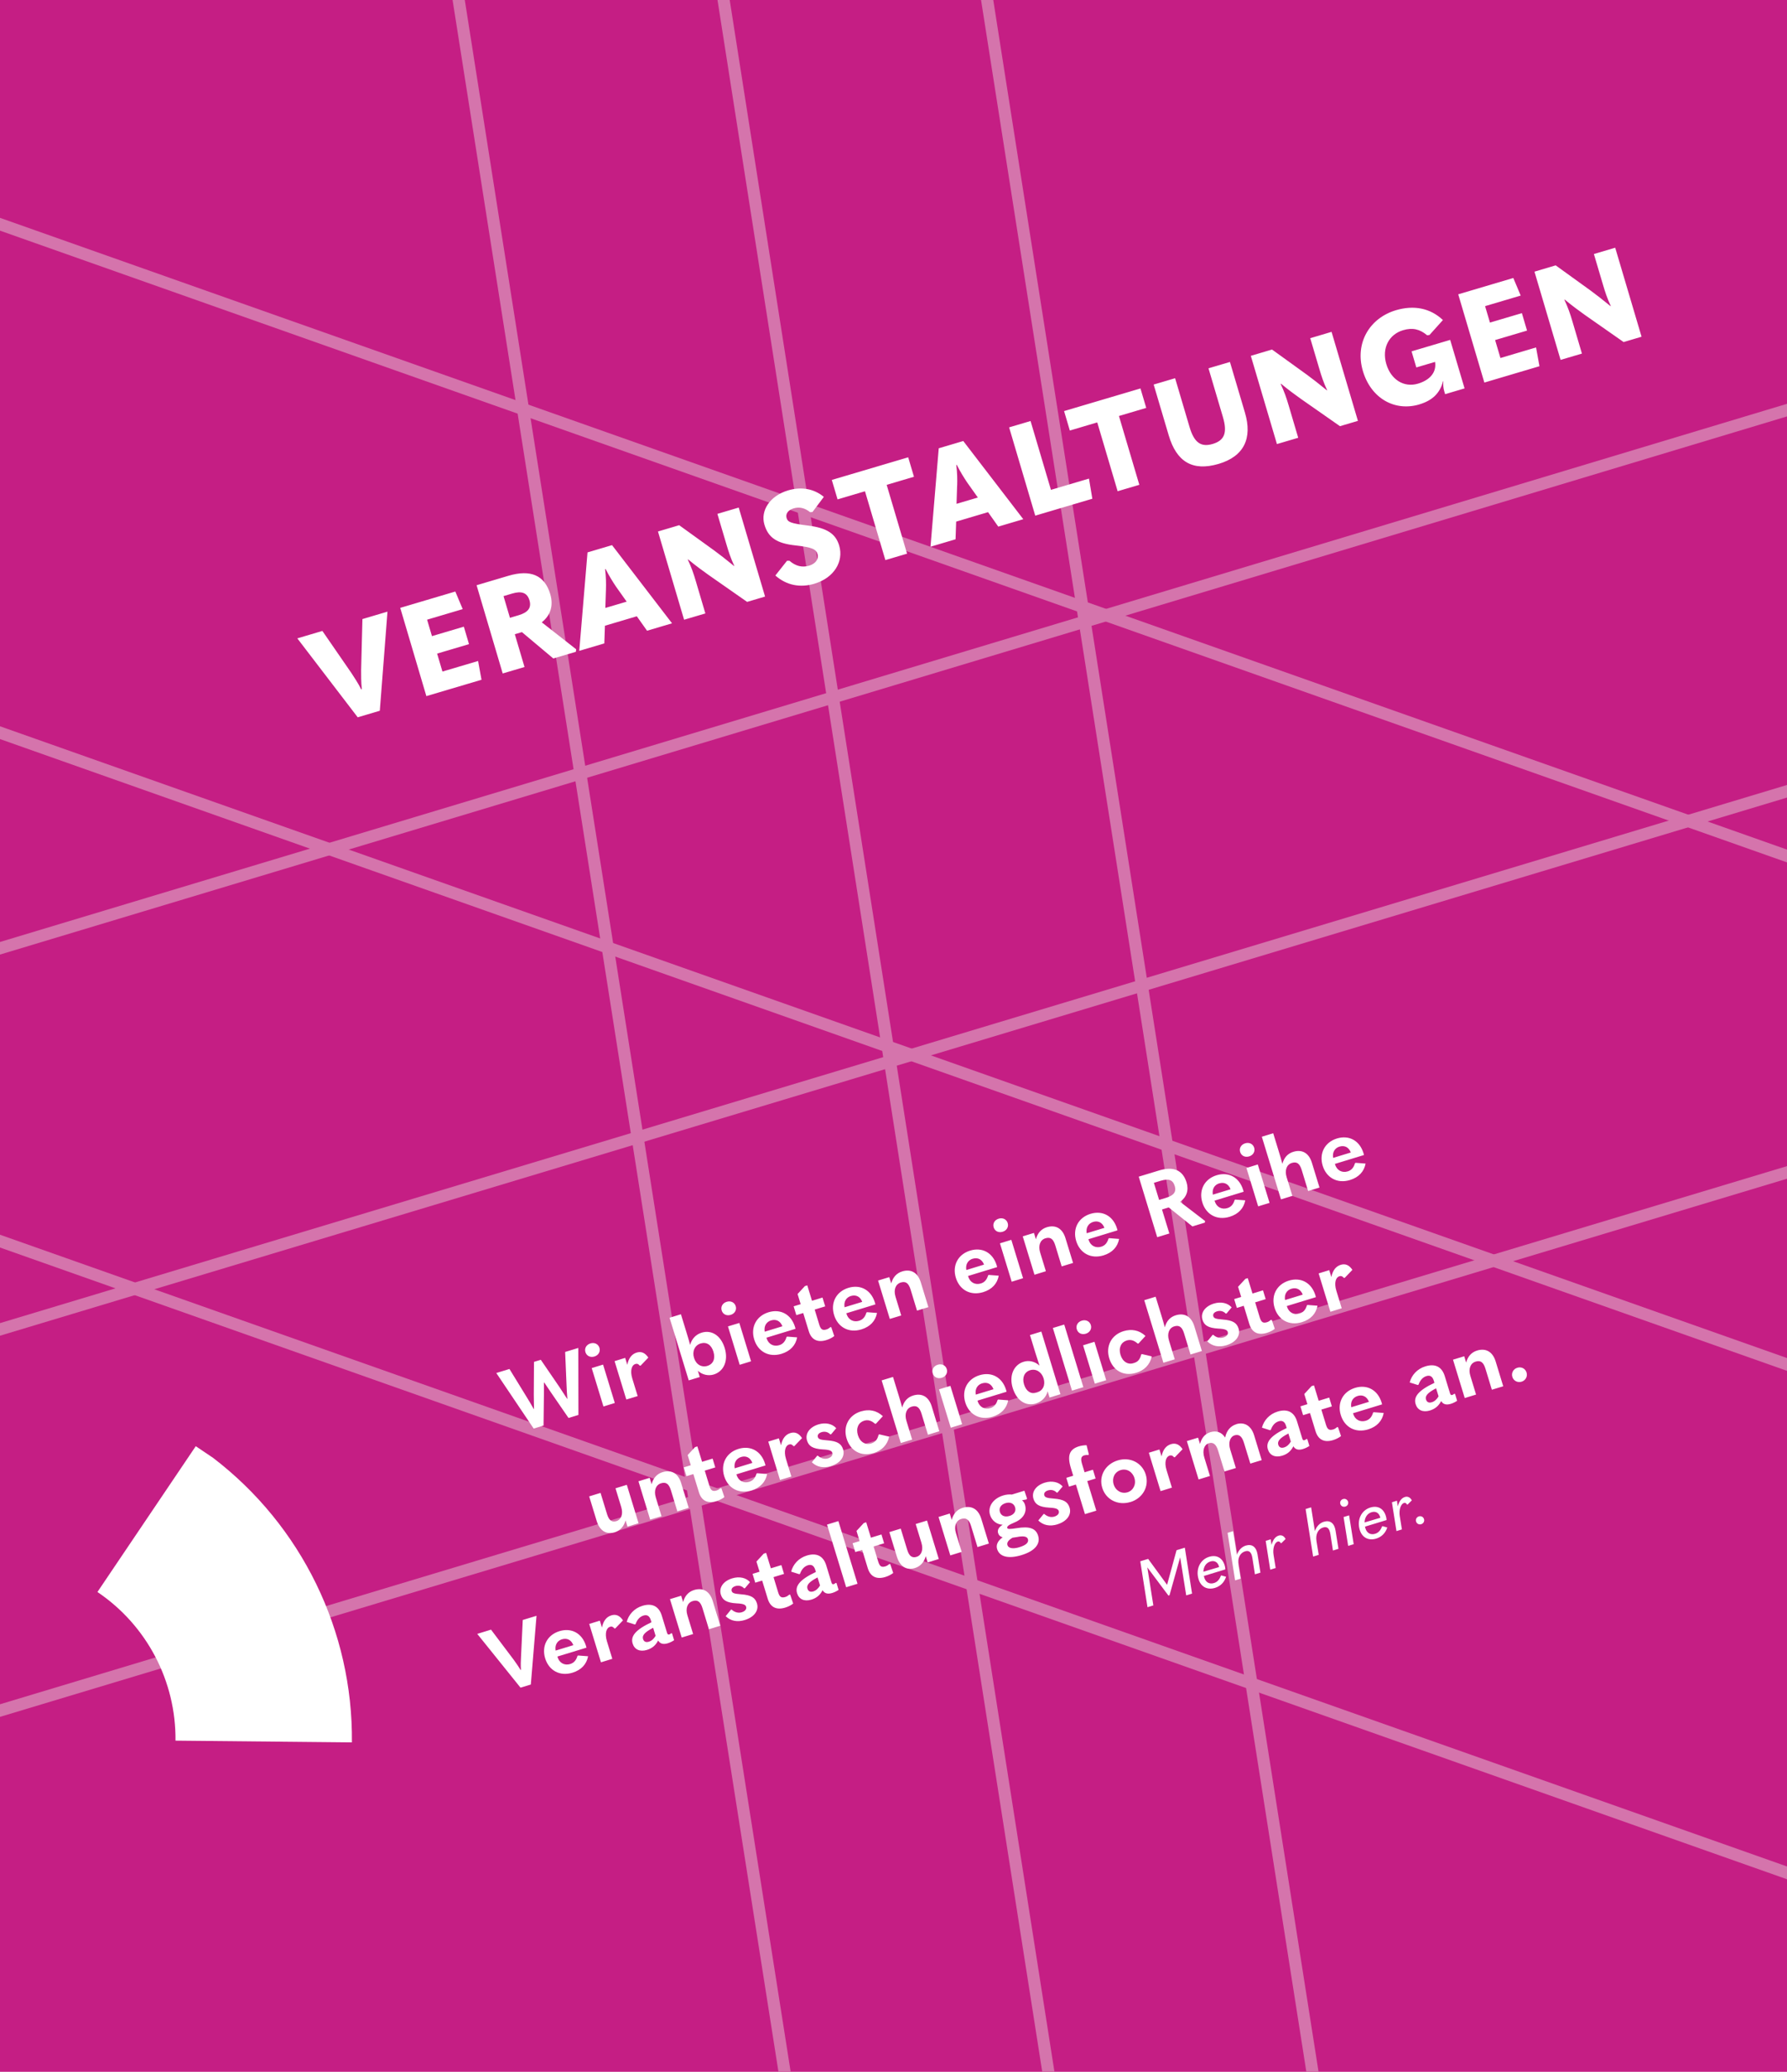
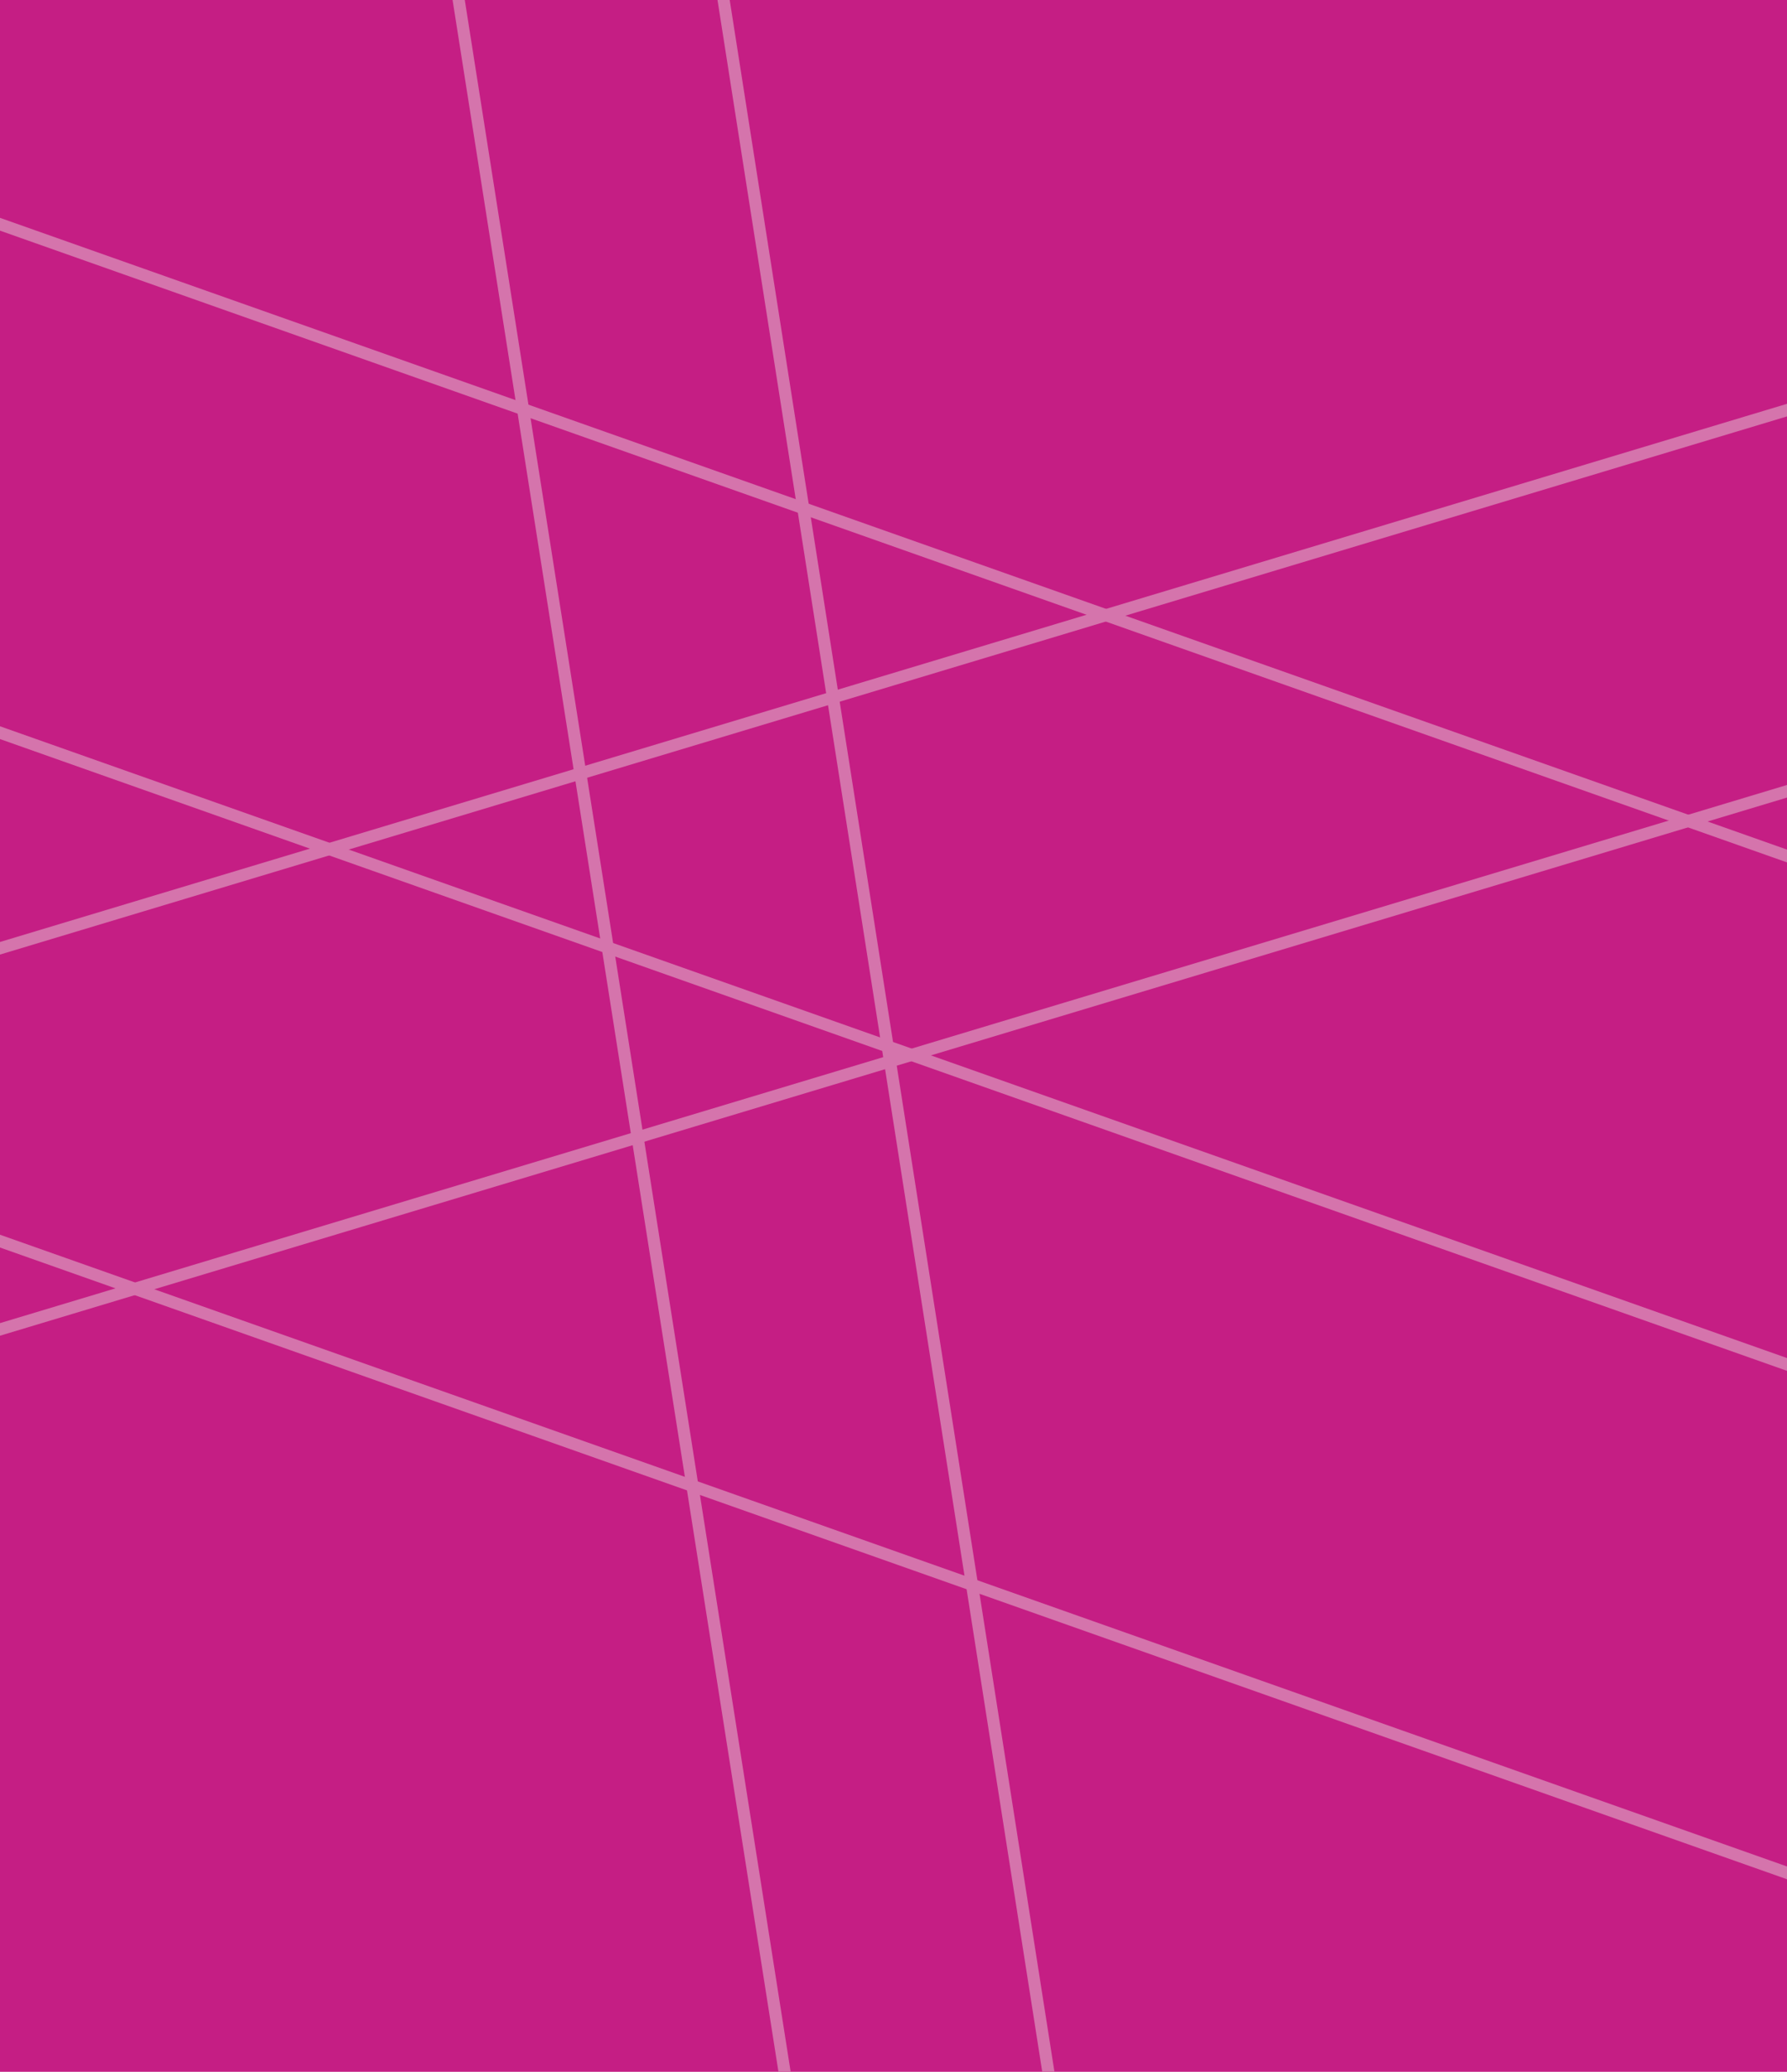
<svg xmlns="http://www.w3.org/2000/svg" id="Ebene_2" viewBox="0 0 440 510">
  <defs>
    <style>.cls-1,.cls-2{fill:none;}.cls-3{clip-path:url(#clippath);}.cls-4{fill:#fff;}.cls-5{fill:#c51e84;}.cls-6{clip-path:url(#clippath-1);}.cls-2{stroke:#d574ac;stroke-width:2.97px;}</style>
    <clipPath id="clippath">
      <rect class="cls-1" width="440" height="510" />
    </clipPath>
    <clipPath id="clippath-1">
-       <rect class="cls-1" width="440" height="510" />
-     </clipPath>
+       </clipPath>
  </defs>
  <g id="Ebene_1-2">
    <g>
      <rect class="cls-5" width="440" height="510" />
      <g class="cls-3">
        <line class="cls-2" x1="222.7" y1="697.66" x2="106.12" y2="-43.34" />
        <line class="cls-2" x1="477.86" y1="474.41" x2="-139.31" y2="256.28" />
-         <line class="cls-2" x1="480.91" y1="276.29" x2="-139.31" y2="463.02" />
        <line class="cls-2" x1="270.58" y1="589.43" x2="168.66" y2="-60.64" />
        <line class="cls-2" x1="525.74" y1="366.18" x2="-91.43" y2="148.04" />
        <line class="cls-2" x1="528.79" y1="168.05" x2="-91.43" y2="354.78" />
-         <line class="cls-2" x1="325.15" y1="522.71" x2="216.54" y2="-168.87" />
        <line class="cls-2" x1="573.62" y1="257.94" x2="-43.55" y2="39.81" />
        <line class="cls-2" x1="576.66" y1="59.81" x2="-43.55" y2="246.54" />
      </g>
      <g class="cls-6">
        <path class="cls-4" d="m349.94,375.2c.55-.17.85-.73.68-1.26-.16-.54-.72-.83-1.27-.66-.55.17-.85.73-.68,1.26.16.54.72.83,1.27.66m-4.76,1.29l-.52-3.24c-.26-1.56.24-3.04,1.02-3.27.32-.1.56.03.76.39h.14s1.04-1.03,1.04-1.03c-.38-.75-1.01-1.05-1.69-.84-.81.25-1.41.98-1.77,2.3l-.2-1.38-1.24.38,1.12,7.1,1.36-.42Zm-7.47-4.24c1.07-.33,1.9.2,2.16,1.37l-3.88,1.15c.04-1.23.65-2.19,1.72-2.52m3.69,1.93c0-.28-.06-.65-.17-.99-.57-1.87-2.01-2.65-3.83-2.09-2.22.68-3.35,3.06-2.6,5.5.58,1.9,2.15,2.72,4.04,2.15,1.29-.39,2.29-1.34,2.74-2.74l-1.14-.32-.14.04c-.4,1.06-.95,1.6-1.73,1.83-1.09.33-2.03-.17-2.37-1.34-.04-.14-.07-.28-.11-.42l5.31-1.62Zm-8.09,5.94l-1.13-7.1-1.36.42,1.13,7.1,1.36-.42Zm-2.06-9.26c.54-.16.83-.69.67-1.21-.16-.52-.7-.81-1.23-.64-.54.16-.83.69-.67,1.21.16.54.7.81,1.23.64m-6.55,11.89l-.55-3.38c-.28-1.69.42-2.99,1.6-3.35.96-.29,1.58.07,1.83,1.67l.62,3.99,1.36-.42-.71-4.45c-.3-1.92-1.39-2.67-2.92-2.2-.96.3-1.77,1.11-2.18,2.29l-.36-2.32-.56-3.53-1.36.42,1.85,11.7,1.36-.42Zm-10.6,3.24l-.52-3.24c-.26-1.56.24-3.04,1.02-3.27.32-.1.56.03.76.39h.14s1.04-1.03,1.04-1.03c-.38-.75-1.01-1.05-1.69-.84-.81.25-1.41.98-1.77,2.3l-.2-1.38-1.24.38,1.12,7.1,1.36-.42Zm-8.61,2.63l-.55-3.38c-.28-1.69.42-2.99,1.6-3.35.96-.29,1.58.07,1.83,1.66l.62,3.99,1.36-.42-.71-4.45c-.3-1.92-1.39-2.67-2.92-2.2-.96.3-1.77,1.11-2.18,2.29l-.36-2.32-.56-3.53-1.36.42,1.85,11.7,1.36-.42Zm-7.47-4.24c1.07-.33,1.9.2,2.16,1.37l-3.88,1.15c.04-1.23.65-2.19,1.72-2.52m3.69,1.93c0-.28-.06-.65-.17-.99-.57-1.87-2.01-2.65-3.83-2.09-2.22.68-3.35,3.06-2.6,5.5.58,1.9,2.15,2.72,4.04,2.15,1.29-.39,2.29-1.33,2.74-2.74l-1.13-.32-.14.04c-.4,1.06-.95,1.6-1.73,1.83-1.09.33-2.02-.17-2.36-1.33-.04-.14-.07-.28-.11-.42l5.31-1.62Zm-19.01-2.57l-1.94.59,1.78,11.3,1.44-.44-1.48-9.32h.03s5.16,6.9,5.16,6.9l.27-.08,2.6-9.28h.03s1.48,9.31,1.48,9.31l1.44-.44-1.78-11.3-2.04.62-2.32,8.49h-.03s-4.64-6.35-4.64-6.35Z" />
        <path class="cls-4" d="m374.65,340.12c1.01-.31,1.51-1.31,1.22-2.26-.3-.97-1.26-1.48-2.27-1.17-.99.3-1.52,1.27-1.23,2.24.29.95,1.26,1.5,2.27,1.19m-14,4.03l2.8-.86-1.41-4.63c-.52-1.7.02-3.09,1.3-3.48,1.18-.36,1.92.1,2.42,1.74l1.58,5.18,2.8-.85-1.86-6.1c-.74-2.42-2.43-3.35-4.57-2.7-1.39.43-2.3,1.44-2.7,2.97l-.48-1.56-2.76.84,2.89,9.45Zm-9.53.36c-.26-.86.35-1.65,2.49-2.76l.61,1.98c-.44.75-.98,1.24-1.67,1.45-.74.23-1.23-.04-1.42-.67m6.95-1.43c-.2.18-.33.26-.46.3-.31.1-.46,0-.59-.42l-1.28-4.19c-.71-2.34-2.39-3.16-4.79-2.42-2,.61-3.39,2.16-3.85,3.96l1.99.63.18-.08c.4-1.11,1.05-1.84,1.95-2.12.88-.27,1.49.07,1.82,1.15l.15.51c-4.04,1.9-5.17,3.49-4.63,5.24.44,1.45,1.75,2.11,3.52,1.57,1.26-.39,2.13-1.09,2.77-2.32.4.71,1.13,1.06,2.35.69.65-.2,1.12-.46,1.58-.76l-.51-1.68-.2-.05Zm-23.78.55c1.22-.37,2.28.15,2.77,1.45l-4.35,1.33c-.24-1.4.41-2.42,1.59-2.78m6,2.08c-.04-.22-.07-.3-.11-.43-.97-3.18-3.62-4.53-6.54-3.64-3.01.92-4.44,3.68-3.52,6.69.91,2.97,3.58,4.49,6.72,3.54,2.19-.67,3.48-2.1,3.85-4.05l-2.47-.19-.15.11c-.29,1.01-.84,1.71-1.78,1.99-1.37.42-2.67-.22-3.12-1.71l-.04-.13,7.17-2.19Zm-11.06,5.59c-.33.28-.62.47-.95.57-.97.29-1.43.05-1.79-1.11l-1.15-3.77,2.59-.79-.66-2.17-2.59.79-1.16-3.79-.59.18-1.8,1.95.77,2.5-1.72.53.66,2.17,1.7-.52,1.37,4.48c.64,2.1,2.16,2.84,4.32,2.18.76-.23,1.49-.62,1.95-.99l-.73-2.17-.22-.05Zm-14.5,4.34c-.26-.86.35-1.65,2.49-2.76l.6,1.98c-.44.75-.98,1.24-1.67,1.45-.74.22-1.23-.04-1.42-.67m6.95-1.43c-.2.18-.33.26-.46.3-.32.1-.46,0-.59-.42l-1.28-4.19c-.71-2.34-2.39-3.16-4.79-2.42-2,.61-3.39,2.16-3.85,3.96l1.99.63.18-.08c.4-1.11,1.05-1.84,1.95-2.12.88-.27,1.5.07,1.82,1.15l.15.51c-4.04,1.9-5.17,3.49-4.63,5.24.44,1.45,1.75,2.11,3.52,1.57,1.26-.38,2.13-1.09,2.76-2.32.4.71,1.13,1.06,2.35.68.65-.2,1.12-.46,1.59-.76l-.51-1.68-.2-.05Zm-17.3-3.61c-1.33.4-2.38,1.49-2.73,3.27-.86-1.32-2.15-1.78-3.65-1.32-1.3.4-2.15,1.39-2.54,2.91l-.48-1.56-2.76.84,2.89,9.45,2.8-.86-1.39-4.54c-.53-1.73-.05-3.16,1.09-3.51,1.03-.32,1.8.16,2.3,1.8l1.58,5.15,2.8-.86-1.39-4.54c-.53-1.72-.05-3.16,1.09-3.51,1.01-.31,1.78.17,2.28,1.81l1.58,5.15,2.8-.85-1.86-6.1c-.74-2.42-2.43-3.35-4.41-2.75m-15.84,15.61l-1.32-4.31c-.61-1.98-.11-3.3.73-3.56.44-.13.75-.04,1.11.4h.21s1.9-1.98,1.9-1.98c-.82-1.25-1.79-1.57-2.86-1.24-1.16.35-1.97,1.29-2.32,3.01l-.52-1.7-2.61.8,2.89,9.45,2.8-.86Zm-10.94,1.16c-1.45.44-2.93-.39-3.4-1.95-.48-1.56.24-3.06,1.73-3.52,1.47-.45,2.91.4,3.38,1.96.48,1.56-.28,3.08-1.71,3.51m.73,2.4c3.05-.93,4.66-3.86,3.77-6.77-.89-2.9-3.84-4.42-6.91-3.48-3.09.95-4.69,3.85-3.8,6.75.89,2.9,3.86,4.43,6.93,3.49m-10.23-11.71l-.56-2.27c-.6,0-1.3.1-1.87.27-2.31.71-2.96,2.2-1.99,5.37l.57,1.87-1.7.52.66,2.17,1.7-.52,2.23,7.28,2.8-.85-2.23-7.28,2.06-.63-.66-2.17-2.06.63-.6-1.96c-.44-1.43-.24-1.98.54-2.21.25-.08.59-.11.95-.06l.16-.16Zm-7.74,17.2c2.38-.73,3.52-2.41,3-4.09-.44-1.43-1.43-2.05-3.88-2.24-1.9-.13-2.2-.36-2.35-.82-.15-.48.16-.97.92-1.2.82-.25,1.6-.03,2.15.56l.2-.04,1.25-1.49c-.95-1.09-2.61-1.48-4.38-.94-2.27.69-3.31,2.35-2.81,3.97.41,1.35,1.36,2.04,3.91,2.19,1.72.07,2.18.37,2.32.83.17.57-.24,1.11-1.08,1.37-.86.26-1.75,0-2.5-.66l-.15.02-1.31,1.6c1.21,1.19,2.86,1.52,4.71.95m-9.35,5.62c-1.6.49-2.72.28-2.96-.52-.19-.63.25-1.23,1.26-1.81.26-.04.55-.08,1.05-.16,1.56-.32,2.52-.2,2.74.52.24.8-.45,1.47-2.09,1.97m-2.46-7.69c-1.14.35-2.06-.04-2.35-.98-.3-.97.25-1.82,1.38-2.17,1.14-.35,2.06.06,2.36,1.03.29.95-.24,1.78-1.4,2.13m3.01,9.62c3.22-.98,4.69-2.72,4.06-4.76-.55-1.81-2.11-2.39-5.28-1.86-1.69.26-2.22.26-2.32-.05-.11-.38.3-.74,1.77-1.35,2.19-.9,3.15-2.55,2.59-4.38-.14-.46-.38-.8-.72-1.09l1.09-.2.14-.23-.65-1.92-3.07.94c-.67-.07-1.41,0-2.14.22-2.5.76-3.87,2.77-3.25,4.79.44,1.43,1.67,2.37,3.11,2.43-1.01.61-1.35,1.31-1.12,2.07.15.5.51.85,1.12,1.02-1.18.82-1.69,1.85-1.37,2.88.59,1.94,2.81,2.48,6.05,1.49m-17.57.08l2.8-.86-1.42-4.63c-.52-1.7.02-3.09,1.31-3.48,1.18-.36,1.92.1,2.42,1.74l1.58,5.18,2.8-.86-1.87-6.1c-.74-2.42-2.43-3.35-4.57-2.7-1.39.42-2.3,1.44-2.71,2.97l-.48-1.56-2.76.84,2.89,9.45Zm-5.73-8.58l-2.8.86,1.41,4.61c.54,1.77-.01,3.11-1.19,3.47-1.07.33-1.81-.14-2.29-1.69l-1.61-5.26-2.8.86,1.84,6.02c.77,2.5,2.43,3.44,4.45,2.83,1.3-.4,2.26-1.4,2.67-2.93l.47,1.54,2.74-.84-2.89-9.45Zm-9.27,10.7c-.33.28-.62.46-.95.57-.97.3-1.43.05-1.79-1.11l-1.15-3.77,2.59-.79-.66-2.17-2.59.79-1.16-3.79-.59.18-1.8,1.95.76,2.5-1.72.53.66,2.17,1.7-.52,1.37,4.48c.64,2.1,2.16,2.84,4.32,2.18.76-.23,1.49-.62,1.95-.99l-.73-2.17-.22-.05Zm-7.85,4.86l-4.71-15.42-2.8.86,4.72,15.42,2.8-.86Zm-12.33,1.21c-.26-.86.35-1.65,2.49-2.76l.61,1.98c-.44.75-.98,1.24-1.67,1.46-.74.22-1.23-.04-1.42-.67m6.95-1.43c-.2.18-.33.26-.46.3-.32.1-.46,0-.59-.42l-1.28-4.19c-.71-2.33-2.39-3.16-4.79-2.42-2,.61-3.39,2.16-3.85,3.96l1.99.63.18-.08c.4-1.11,1.05-1.84,1.95-2.12.88-.27,1.49.07,1.82,1.14l.15.51c-4.04,1.9-5.17,3.49-4.63,5.24.44,1.45,1.75,2.11,3.52,1.57,1.26-.39,2.13-1.09,2.76-2.32.4.71,1.13,1.06,2.35.69.65-.2,1.12-.46,1.59-.76l-.51-1.68-.2-.05Zm-11.42,2.89c-.33.28-.62.46-.95.57-.97.3-1.44.05-1.79-1.11l-1.15-3.77,2.59-.79-.66-2.17-2.59.79-1.16-3.79-.59.18-1.8,1.95.77,2.5-1.72.53.66,2.17,1.7-.52,1.37,4.48c.64,2.1,2.16,2.84,4.32,2.17.76-.23,1.49-.62,1.95-.99l-.73-2.17-.22-.05Zm-10.97,6.25c2.38-.73,3.52-2.41,3-4.09-.44-1.43-1.43-2.05-3.88-2.24-1.9-.13-2.2-.36-2.35-.82-.15-.48.16-.97.92-1.2.82-.25,1.6-.03,2.15.56l.2-.04,1.25-1.49c-.95-1.09-2.61-1.48-4.38-.94-2.27.69-3.31,2.35-2.81,3.97.41,1.35,1.36,2.05,3.91,2.19,1.72.07,2.18.37,2.32.83.17.57-.24,1.11-1.08,1.36-.86.26-1.75,0-2.5-.66l-.15.02-1.31,1.6c1.22,1.19,2.86,1.52,4.71.95m-15.52,4.31l2.8-.86-1.41-4.63c-.52-1.7.02-3.09,1.3-3.48,1.18-.36,1.92.1,2.42,1.75l1.58,5.18,2.8-.86-1.86-6.1c-.74-2.42-2.43-3.35-4.58-2.7-1.39.42-2.3,1.44-2.71,2.97l-.48-1.56-2.76.84,2.89,9.45Zm-9.53.36c-.26-.86.35-1.65,2.49-2.76l.6,1.98c-.44.76-.98,1.24-1.67,1.45-.74.23-1.23-.04-1.42-.67m6.95-1.43c-.2.18-.33.26-.46.3-.32.1-.46,0-.59-.42l-1.28-4.19c-.71-2.33-2.39-3.16-4.79-2.42-2,.61-3.39,2.16-3.85,3.96l1.99.63.18-.08c.4-1.11,1.05-1.84,1.95-2.12.88-.27,1.49.07,1.82,1.15l.15.5c-4.04,1.9-5.17,3.49-4.63,5.24.44,1.45,1.75,2.11,3.52,1.57,1.26-.39,2.13-1.09,2.76-2.32.4.71,1.13,1.06,2.35.69.65-.2,1.12-.46,1.58-.76l-.51-1.68-.2-.05Zm-14.52,6.3l-1.32-4.31c-.6-1.98-.11-3.3.73-3.56.44-.14.75-.04,1.11.4h.21s1.9-1.98,1.9-1.98c-.82-1.25-1.79-1.57-2.86-1.24-1.16.35-1.97,1.29-2.32,3.01l-.52-1.7-2.61.8,2.89,9.45,2.8-.86Zm-12.37-4.8c1.22-.37,2.28.15,2.77,1.45l-4.35,1.33c-.24-1.4.41-2.43,1.59-2.79m6,2.08c-.04-.22-.07-.3-.11-.43-.97-3.18-3.62-4.53-6.54-3.64-3.01.92-4.44,3.68-3.52,6.69.91,2.97,3.58,4.5,6.72,3.54,2.19-.67,3.48-2.1,3.85-4.05l-2.47-.19-.15.11c-.29,1.01-.84,1.7-1.78,1.99-1.37.42-2.67-.22-3.12-1.71l-.04-.13,7.17-2.19Zm-13.7,9.07l1.4-16.92-3.39,1.03-.43,9.22c-.05.89-.09,1.89-.01,3.04l-.11.03c-.58-.99-1.21-1.84-1.72-2.56l-5.54-7.35-3.39,1.04,10.65,13.24,2.53-.77Z" />
        <path class="cls-4" d="m330.36,322.04l-1.32-4.31c-.61-1.98-.11-3.3.73-3.56.44-.13.75-.04,1.11.4h.21s1.9-1.98,1.9-1.98c-.82-1.24-1.79-1.57-2.86-1.24-1.16.35-1.97,1.29-2.32,3.01l-.52-1.7-2.61.8,2.89,9.45,2.8-.86Zm-12.37-4.8c1.22-.37,2.28.15,2.77,1.45l-4.35,1.33c-.24-1.4.41-2.43,1.59-2.79m6,2.08c-.04-.22-.07-.3-.11-.43-.97-3.18-3.62-4.53-6.54-3.64-3.01.92-4.44,3.68-3.52,6.69.91,2.97,3.58,4.5,6.72,3.54,2.19-.67,3.48-2.1,3.85-4.05l-2.47-.19-.15.11c-.29,1.01-.84,1.71-1.78,2-1.37.42-2.67-.22-3.12-1.71l-.04-.13,7.17-2.19Zm-11.06,5.59c-.33.28-.62.46-.95.57-.97.3-1.43.05-1.79-1.11l-1.15-3.77,2.59-.79-.66-2.17-2.59.79-1.16-3.79-.59.18-1.8,1.95.77,2.5-1.73.53.66,2.17,1.7-.52,1.37,4.48c.64,2.1,2.16,2.84,4.32,2.18.76-.23,1.49-.62,1.95-.99l-.73-2.17-.22-.05Zm-10.97,6.25c2.38-.73,3.52-2.41,3-4.09-.44-1.43-1.43-2.05-3.88-2.24-1.9-.13-2.2-.36-2.35-.82-.15-.48.16-.97.92-1.2.82-.25,1.6-.03,2.15.56l.2-.04,1.25-1.49c-.95-1.09-2.62-1.48-4.38-.94-2.27.7-3.31,2.35-2.81,3.97.41,1.35,1.36,2.04,3.91,2.19,1.72.07,2.18.37,2.32.83.17.57-.24,1.11-1.08,1.36-.86.26-1.75,0-2.5-.66l-.15.02-1.31,1.6c1.22,1.19,2.86,1.52,4.71.95m-15.52,4.31l2.8-.85-1.42-4.63c-.52-1.7.02-3.09,1.3-3.48,1.18-.36,1.92.1,2.42,1.74l1.58,5.18,2.8-.85-1.86-6.1c-.74-2.42-2.43-3.35-4.57-2.7-1.39.42-2.3,1.44-2.7,2.97-.25-.98-.56-1.99-.88-3.04l-1.38-4.5-2.8.86,4.72,15.42Zm-6.72,2.49c1.98-.6,3.4-1.96,3.87-4.06l-2.43-.57-.18.1c-.29,1.24-.88,1.86-1.85,2.15-1.39.42-2.73-.34-3.25-2.07-.53-1.75.18-3.11,1.52-3.52.93-.28,1.74-.1,2.72.76l.2-.02,1.71-1.86c-1.55-1.46-3.46-1.77-5.4-1.18-3.03.93-4.43,3.72-3.52,6.69.92,3.01,3.54,4.51,6.61,3.57m-7.36,1.81l-2.89-9.45-2.8.86,2.89,9.45,2.8-.86Zm-5.02-11.44c.99-.3,1.52-1.2,1.24-2.13-.28-.93-1.21-1.4-2.22-1.09-1.01.31-1.52,1.2-1.24,2.13.29.95,1.21,1.4,2.22,1.09m-.6,13.16l-4.71-15.42-2.8.85,4.71,15.42,2.8-.85Zm-11.48,1.35c-1.41.43-2.61-.33-3.13-2.03-.52-1.7.1-3.07,1.51-3.5,1.43-.44,2.82.43,3.31,2.02.5,1.64-.17,3.04-1.69,3.51m-.2,2.66c1.41-.43,2.54-1.56,2.88-3l.47,1.54,2.69-.82-4.71-15.42-2.8.86,1.37,4.48c.33,1.07.68,2.14.98,3.04-1.15-1.05-2.6-1.35-3.92-.94-2.36.72-3.63,3.32-2.69,6.41.97,3.18,3.27,4.61,5.74,3.86m-13.23-4.97c1.22-.37,2.28.15,2.77,1.45l-4.36,1.33c-.24-1.4.41-2.43,1.59-2.79m5.99,2.08c-.04-.22-.07-.3-.11-.43-.97-3.18-3.62-4.53-6.54-3.64-3.01.92-4.44,3.68-3.52,6.69.91,2.97,3.58,4.49,6.72,3.54,2.19-.67,3.48-2.1,3.85-4.05l-2.47-.19-.15.12c-.29,1.01-.84,1.71-1.78,1.99-1.37.42-2.67-.22-3.12-1.71l-.04-.13,7.17-2.19Zm-10.94,8.01l-2.89-9.45-2.8.85,2.89,9.45,2.8-.86Zm-5.02-11.44c.99-.3,1.52-1.2,1.24-2.13-.28-.93-1.21-1.4-2.22-1.09-1.01.31-1.52,1.2-1.24,2.13.29.95,1.21,1.4,2.22,1.09m-10.09,16.06l2.8-.85-1.41-4.63c-.52-1.7.02-3.09,1.3-3.48,1.18-.36,1.92.1,2.42,1.74l1.58,5.18,2.8-.86-1.86-6.1c-.74-2.42-2.43-3.35-4.57-2.7-1.39.42-2.3,1.44-2.71,2.97-.25-.98-.56-1.99-.88-3.04l-1.38-4.5-2.8.85,4.72,15.42Zm-6.72,2.49c1.98-.6,3.4-1.96,3.87-4.06l-2.43-.57-.18.1c-.29,1.24-.88,1.86-1.85,2.15-1.39.42-2.73-.34-3.25-2.07-.53-1.75.18-3.11,1.52-3.53.93-.28,1.74-.1,2.72.76l.2-.02,1.71-1.86c-1.55-1.46-3.46-1.77-5.4-1.18-3.03.93-4.43,3.72-3.52,6.69.92,3.01,3.54,4.51,6.61,3.57m-10.48,3.2c2.38-.73,3.52-2.41,3.01-4.09-.44-1.43-1.43-2.05-3.88-2.24-1.9-.13-2.2-.36-2.34-.82-.15-.48.16-.97.92-1.2.82-.25,1.6-.03,2.15.56l.2-.04,1.25-1.49c-.95-1.09-2.62-1.48-4.38-.94-2.27.7-3.31,2.35-2.81,3.97.41,1.35,1.36,2.04,3.91,2.19,1.72.07,2.18.37,2.32.83.17.57-.24,1.11-1.08,1.37-.86.26-1.75,0-2.5-.66l-.15.02-1.31,1.6c1.22,1.19,2.86,1.52,4.71.95m-9.76,2.55l-1.32-4.31c-.6-1.98-.11-3.3.73-3.56.44-.13.75-.04,1.11.4h.21s1.9-1.98,1.9-1.98c-.82-1.25-1.79-1.57-2.86-1.24-1.16.35-1.97,1.29-2.32,3.01l-.52-1.71-2.61.8,2.89,9.45,2.8-.85Zm-12.37-4.8c1.22-.37,2.28.15,2.77,1.46l-4.35,1.33c-.24-1.4.41-2.43,1.59-2.79m5.99,2.08c-.04-.22-.07-.3-.11-.43-.97-3.18-3.62-4.53-6.54-3.64-3.01.92-4.44,3.68-3.52,6.69.91,2.97,3.58,4.49,6.72,3.54,2.19-.67,3.48-2.1,3.85-4.05l-2.47-.19-.15.12c-.29,1.01-.84,1.71-1.78,1.99-1.37.42-2.67-.22-3.12-1.71l-.04-.13,7.17-2.19Zm-11.06,5.59c-.33.28-.62.46-.95.57-.97.3-1.43.05-1.79-1.11l-1.15-3.77,2.59-.79-.66-2.17-2.59.79-1.16-3.79-.59.18-1.8,1.95.77,2.5-1.73.53.66,2.17,1.7-.52,1.37,4.48c.64,2.1,2.16,2.84,4.32,2.18.76-.23,1.49-.62,1.95-.99l-.73-2.17-.22-.05Zm-17.34,7.76l2.8-.85-1.41-4.63c-.52-1.7.02-3.09,1.31-3.48,1.18-.36,1.92.1,2.42,1.74l1.58,5.18,2.8-.86-1.86-6.1c-.74-2.42-2.43-3.35-4.57-2.7-1.39.42-2.3,1.44-2.71,2.97l-.48-1.56-2.76.84,2.89,9.45Zm-5.73-8.58l-2.8.86,1.41,4.61c.54,1.77-.01,3.11-1.19,3.47-1.07.33-1.81-.14-2.29-1.69l-1.61-5.26-2.8.86,1.84,6.02c.76,2.5,2.43,3.44,4.45,2.82,1.3-.4,2.26-1.4,2.67-2.93l.47,1.54,2.73-.84-2.89-9.45Z" />
        <path class="cls-4" d="m329.83,282.25c1.22-.37,2.28.15,2.77,1.45l-4.35,1.33c-.24-1.4.41-2.43,1.59-2.79m6,2.08c-.04-.22-.07-.3-.11-.43-.97-3.18-3.62-4.53-6.54-3.64-3.01.92-4.44,3.68-3.52,6.69.91,2.97,3.58,4.5,6.72,3.54,2.19-.67,3.48-2.1,3.85-4.05l-2.47-.19-.15.12c-.29,1.01-.84,1.71-1.78,1.99-1.37.42-2.67-.22-3.12-1.71l-.04-.13,7.17-2.19Zm-20.43,10.92l2.8-.86-1.42-4.63c-.52-1.7.02-3.09,1.3-3.48,1.18-.36,1.92.1,2.42,1.74l1.58,5.18,2.8-.86-1.87-6.1c-.74-2.42-2.43-3.35-4.57-2.7-1.39.42-2.3,1.44-2.7,2.97-.25-.98-.56-1.99-.88-3.04l-1.38-4.5-2.8.86,4.71,15.42Zm-2.82.86l-2.89-9.45-2.8.86,2.89,9.45,2.8-.86Zm-5.02-11.44c.99-.3,1.52-1.2,1.24-2.13-.28-.93-1.21-1.4-2.22-1.09-1.01.31-1.52,1.2-1.24,2.13.29.95,1.21,1.4,2.22,1.09m-7.35,6.64c1.22-.37,2.28.15,2.77,1.45l-4.36,1.33c-.24-1.4.41-2.43,1.59-2.79m5.99,2.08c-.04-.22-.07-.3-.11-.43-.97-3.18-3.62-4.53-6.54-3.64-3.01.92-4.44,3.68-3.52,6.69.91,2.97,3.58,4.49,6.72,3.54,2.19-.67,3.48-2.1,3.85-4.05l-2.47-.19-.15.11c-.29,1.01-.84,1.71-1.78,1.99-1.37.42-2.67-.22-3.12-1.71l-.04-.13,7.17-2.19Zm-20.41-2.71c1.89-.58,2.98-.27,3.45,1.29.44,1.45-.25,2.33-2.17,2.92l-1.68.51-1.29-4.21,1.68-.51Zm4.78,5.19c1.6-1.18,2.17-2.85,1.58-4.78-.94-3.07-3.27-4.01-6.79-2.94l-4.99,1.52,4.55,14.9,2.99-.91-1.81-5.91,1.66-.51,5.83,4.68,3.07-.94.04-.4-6.13-4.71Zm-21.42,4.94c1.22-.37,2.28.15,2.77,1.46l-4.36,1.33c-.24-1.4.41-2.42,1.59-2.79m5.99,2.08c-.04-.22-.07-.3-.11-.43-.97-3.18-3.62-4.53-6.54-3.64-3.01.92-4.44,3.68-3.52,6.69.91,2.97,3.58,4.49,6.72,3.54,2.19-.67,3.48-2.1,3.85-4.05l-2.47-.19-.15.11c-.29,1.01-.84,1.71-1.78,1.99-1.37.42-2.67-.22-3.12-1.71l-.04-.13,7.17-2.19Zm-20.43,10.92l2.8-.86-1.42-4.63c-.52-1.7.02-3.09,1.31-3.48,1.18-.36,1.92.1,2.42,1.74l1.58,5.18,2.8-.85-1.87-6.1c-.74-2.42-2.43-3.35-4.57-2.7-1.39.42-2.3,1.44-2.71,2.97l-.48-1.56-2.76.84,2.89,9.45Zm-2.82.86l-2.89-9.45-2.8.86,2.89,9.45,2.8-.86Zm-5.02-11.44c.99-.3,1.52-1.2,1.24-2.13-.28-.93-1.21-1.4-2.22-1.09-1.01.31-1.52,1.2-1.24,2.13.29.95,1.21,1.4,2.22,1.09m-7.36,6.64c1.22-.37,2.28.15,2.77,1.45l-4.36,1.33c-.24-1.4.41-2.43,1.59-2.79m6,2.08c-.04-.22-.07-.3-.11-.43-.97-3.18-3.62-4.53-6.54-3.64-3.01.92-4.44,3.68-3.52,6.69.91,2.97,3.58,4.49,6.72,3.54,2.19-.67,3.48-2.1,3.84-4.05l-2.47-.19-.15.11c-.29,1.01-.84,1.71-1.78,1.99-1.37.42-2.67-.22-3.12-1.71l-.04-.13,7.17-2.19Zm-26.42,12.75l2.8-.85-1.41-4.63c-.52-1.7.02-3.09,1.3-3.48,1.18-.36,1.92.1,2.42,1.74l1.58,5.18,2.8-.86-1.87-6.1c-.74-2.42-2.43-3.35-4.57-2.7-1.39.43-2.3,1.44-2.71,2.97l-.48-1.56-2.76.84,2.89,9.45Zm-9.57-5.65c1.22-.37,2.28.15,2.77,1.45l-4.35,1.33c-.24-1.4.41-2.43,1.59-2.79m6,2.08c-.04-.22-.07-.3-.11-.43-.97-3.18-3.62-4.53-6.54-3.64-3.01.92-4.44,3.68-3.52,6.69.91,2.97,3.58,4.5,6.72,3.54,2.19-.67,3.48-2.1,3.85-4.05l-2.47-.19-.15.12c-.29,1.01-.84,1.7-1.78,1.99-1.37.42-2.67-.22-3.12-1.71l-.04-.13,7.17-2.19Zm-11.06,5.59c-.33.28-.62.47-.95.57-.97.3-1.43.05-1.79-1.11l-1.15-3.77,2.59-.79-.66-2.17-2.59.79-1.16-3.79-.59.18-1.8,1.95.76,2.5-1.73.53.66,2.17,1.7-.52,1.37,4.48c.64,2.1,2.16,2.84,4.32,2.18.76-.23,1.49-.62,1.95-.99l-.73-2.17-.22-.05Zm-14.61-1.65c1.22-.37,2.28.15,2.77,1.45l-4.35,1.33c-.24-1.4.41-2.43,1.59-2.79m5.99,2.08c-.04-.22-.07-.3-.11-.43-.97-3.18-3.62-4.53-6.54-3.64-3.01.92-4.44,3.68-3.52,6.69.91,2.97,3.58,4.49,6.72,3.54,2.19-.67,3.48-2.1,3.85-4.05l-2.47-.19-.15.12c-.29,1.01-.84,1.71-1.78,1.99-1.37.42-2.67-.22-3.12-1.71l-.04-.13,7.17-2.19Zm-10.94,8.01l-2.89-9.45-2.8.85,2.89,9.45,2.8-.86Zm-5.02-11.44c.99-.3,1.52-1.2,1.24-2.13-.28-.93-1.21-1.4-2.22-1.09-1.01.31-1.52,1.2-1.24,2.13.29.95,1.21,1.4,2.22,1.09m-5.73,12.56c-1.45.44-2.8-.34-3.3-1.98-.49-1.6.18-3.09,1.63-3.54,1.45-.44,2.63.32,3.15,2.03.53,1.73-.06,3.05-1.49,3.49m1.57,2.12c2.48-.76,3.65-3.42,2.7-6.51-.96-3.13-3.25-4.53-5.67-3.79-1.41.43-2.42,1.48-2.85,3.01-.24-.92-.56-1.99-.89-3.06l-1.37-4.48-2.8.86,4.72,15.42,2.71-.83-.47-1.54c1.09,1,2.59,1.32,3.92.92m-18.74,5.29l-1.32-4.31c-.6-1.98-.11-3.3.73-3.56.44-.14.75-.04,1.11.4h.21s1.9-1.98,1.9-1.98c-.82-1.24-1.79-1.57-2.86-1.24-1.16.35-1.97,1.29-2.32,3.01l-.52-1.7-2.61.8,2.89,9.45,2.8-.85Zm-5.62,1.72l-2.89-9.45-2.8.86,2.89,9.45,2.8-.86Zm-5.02-11.44c.99-.3,1.52-1.2,1.24-2.13-.28-.93-1.21-1.4-2.22-1.09-1.01.31-1.52,1.2-1.24,2.13.29.95,1.21,1.4,2.22,1.09m-12.53,17.01l.09-7.62c.02-.93.01-1.91,0-2.96l.08-.03c.59.88,1.14,1.7,1.68,2.48l4.3,6.25,2.44-.75-.03-16.49-3.24.99.34,8.04c.04,1.02.09,2.18.21,3.48l-.06.02c-.66-1.04-1.3-1.99-1.94-2.97l-4.54-6.64-1.68.51-.05,8.04c.01,1.17.02,2.32.05,3.55l-.06.02c-.63-1.14-1.23-2.13-1.77-3l-4.21-6.86-3.24.99,9.2,13.68,2.44-.75Z" />
        <path class="cls-4" d="m389.51,87.05l-2.35-7.95c-.58-1.96-1.05-3.33-1.98-5.32l.09-.03c2.03,1.67,3.51,2.73,4.95,3.77l9.55,6.68,4.42-1.31-6.49-21.91-5.25,1.55,2.22,7.49c.58,1.96,1.02,3.33,1.95,5.33l-.06.02c-2.03-1.67-3.45-2.75-4.86-3.8l-8.66-6.25-5.22,1.55,6.43,21.72,5.25-1.55Zm-24.02,7.12l13.56-4.02-.84-4.62-8.77,2.6-1.31-4.42,7.86-2.33-1.27-4.3-7.86,2.33-1.2-4.05,8.77-2.6-1.82-4.33-13.56,4.02,6.43,21.72Zm-16,5.37c3.1-.92,5.07-2.7,5.82-5.7h.07c-.07.8-.02,1.62.21,2.42l.23.77,4.79-1.42-3.54-11.94-9.51,2.82,1.17,3.96,4.6-1.36.03.09c.35,2.53-1.33,4.4-4.22,5.26-3.47,1.03-6.67-.99-7.8-4.83-1.16-3.93.67-7.31,4.14-8.33,2.3-.68,4.09-.28,5.91,1.25l.58-.07,3.31-3.68c-3.15-2.97-7.17-3.71-11.56-2.42-6.5,1.93-10.18,8.09-8.15,14.96,1.99,6.72,7.81,10.04,13.92,8.23m-29.84,8.21l-2.35-7.95c-.58-1.96-1.05-3.33-1.98-5.32l.09-.03c2.03,1.67,3.51,2.73,4.96,3.77l9.56,6.68,4.42-1.31-6.49-21.91-5.25,1.56,2.22,7.49c.58,1.96,1.02,3.33,1.95,5.33l-.06.02c-2.03-1.67-3.45-2.75-4.86-3.8l-8.66-6.25-5.22,1.55,6.43,21.72,5.25-1.55Zm-19.59,6.43c6.26-1.85,8.34-6.31,6.48-12.6l-3.7-12.49-5.28,1.56,3.55,12c1.15,3.9.37,5.76-2.51,6.62-2.88.85-4.56-.29-5.7-4.15l-3.56-12.03-5.28,1.56,3.71,12.52c1.91,6.44,5.81,8.92,12.29,7.01m-24.87,6.73l5.34-1.58-5.02-16.94,6.72-1.99-1.42-4.79-18.81,5.57,1.42,4.79,6.75-2,5.02,16.94Zm-20.28,6.01l14.05-4.16-.83-4.96-9.36,2.77-5.02-16.94-5.28,1.56,6.43,21.72Zm-19.23-7.45c.05-1.41.02-3.21-.22-5.01l.12-.04c.82,1.63,1.77,3.15,2.55,4.32l2.64,3.72-5.25,1.55.15-4.55Zm16.28,8.33l-14.78-19.25-6.04,1.79-2.03,24.23,6.17-1.83.15-4.35,7.85-2.33,2.52,3.56,6.17-1.83Zm-33.96,10.06l5.34-1.58-5.02-16.94,6.72-1.99-1.42-4.79-18.81,5.57,1.42,4.79,6.75-2,5.02,16.94Zm-17.41,5.79c4.72-1.4,7.21-5.41,6.04-9.36-.84-2.82-2.85-4.33-7.7-4.93-4.37-.54-4.97-.9-5.25-1.85-.29-.98.29-1.95,1.73-2.38,1.5-.45,2.86-.04,4.05.94l.59-.04,2.8-3.73c-2.38-1.96-5.44-2.59-8.79-1.6-4.48,1.33-6.87,4.97-5.84,8.44.94,3.16,3,4.62,7.65,5.11,4.18.46,5.09.96,5.44,2.16.34,1.14-.47,2.34-2.07,2.82-1.72.51-3.29.14-4.86-1.2h-.6s-2.87,3.63-2.87,3.63c2.79,2.44,6.11,3.06,9.67,2.01m-26.9,7.33l-2.35-7.95c-.58-1.96-1.05-3.33-1.98-5.32l.09-.03c2.03,1.67,3.51,2.73,4.96,3.77l9.56,6.68,4.42-1.31-6.49-21.91-5.25,1.55,2.22,7.49c.58,1.96,1.02,3.34,1.95,5.33l-.06.02c-2.03-1.67-3.45-2.75-4.86-3.8l-8.66-6.25-5.22,1.55,6.43,21.72,5.25-1.55Zm-24.48-5.9c.05-1.42.02-3.21-.21-5.01l.12-.04c.82,1.63,1.77,3.15,2.55,4.32l2.64,3.72-5.25,1.55.15-4.55Zm16.28,8.33l-14.78-19.25-6.04,1.79-2.03,24.23,6.17-1.83.15-4.35,7.85-2.33,2.52,3.56,6.17-1.83Zm-39.38-7.33c2.33-.69,3.7-.23,4.27,1.67.54,1.84-.35,2.98-2.69,3.67l-2.12.63-1.58-5.34,2.12-.63Zm7.3,7.08c2.16-1.71,2.92-4.1,2.09-6.93-1.38-4.66-4.82-6.15-10.32-4.52l-7.82,2.32,6.43,21.72,5.37-1.59-2.39-8.07,1.75-.52,7.73,6.49,5.55-1.64.08-.62-8.47-6.64Zm-28.4,18.16l13.56-4.02-.84-4.62-8.78,2.6-1.31-4.42,7.85-2.33-1.27-4.3-7.85,2.33-1.2-4.05,8.77-2.6-1.82-4.33-13.56,4.02,6.43,21.72Zm-11.48,3.6l1.89-24.39-6.17,1.83-.32,12.54c0,1.27-.02,2.88.17,4.72l-.15.05c-.82-1.66-1.75-2.98-2.43-4.05l-7.13-10.34-6.17,1.83,14.87,19.43,5.46-1.62Z" />
        <path class="cls-4" d="m52.54,358.92l-4.34-2.92-24.21,35.89c12.15,8.19,19.37,21.94,19.22,36.59l43.44.43c.27-27.5-12.45-53.39-34.12-69.99" />
      </g>
    </g>
  </g>
</svg>